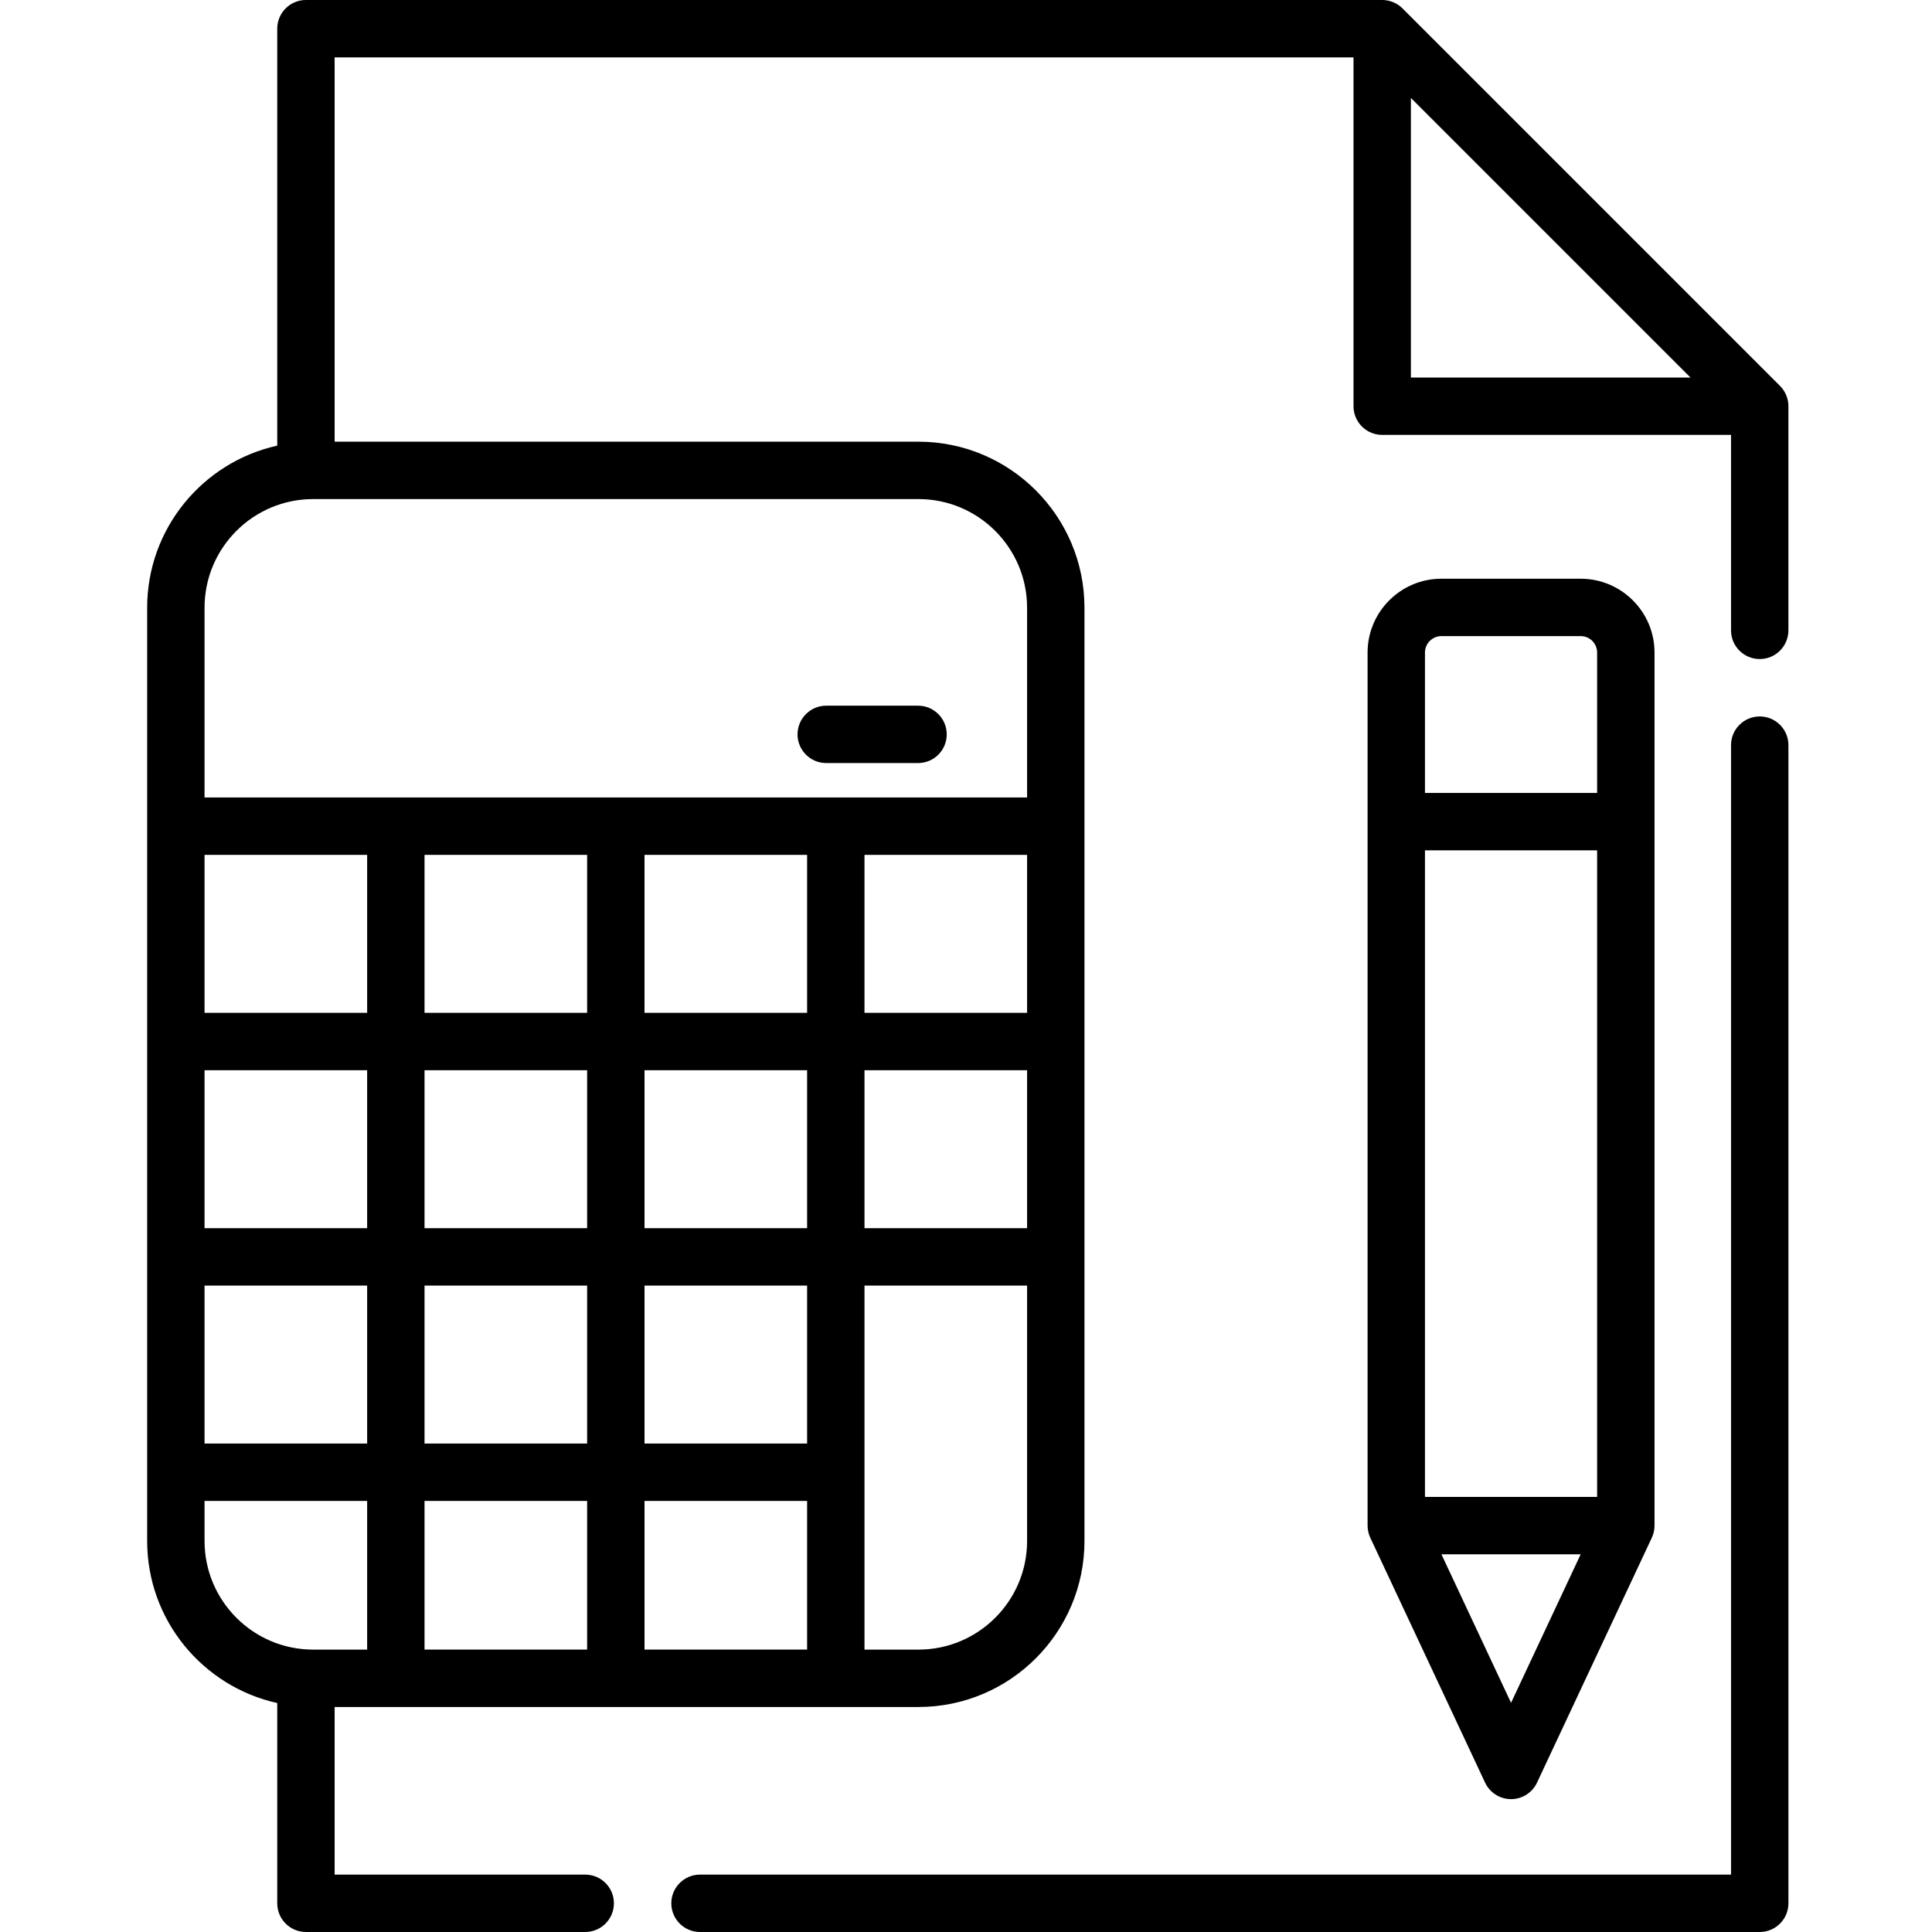
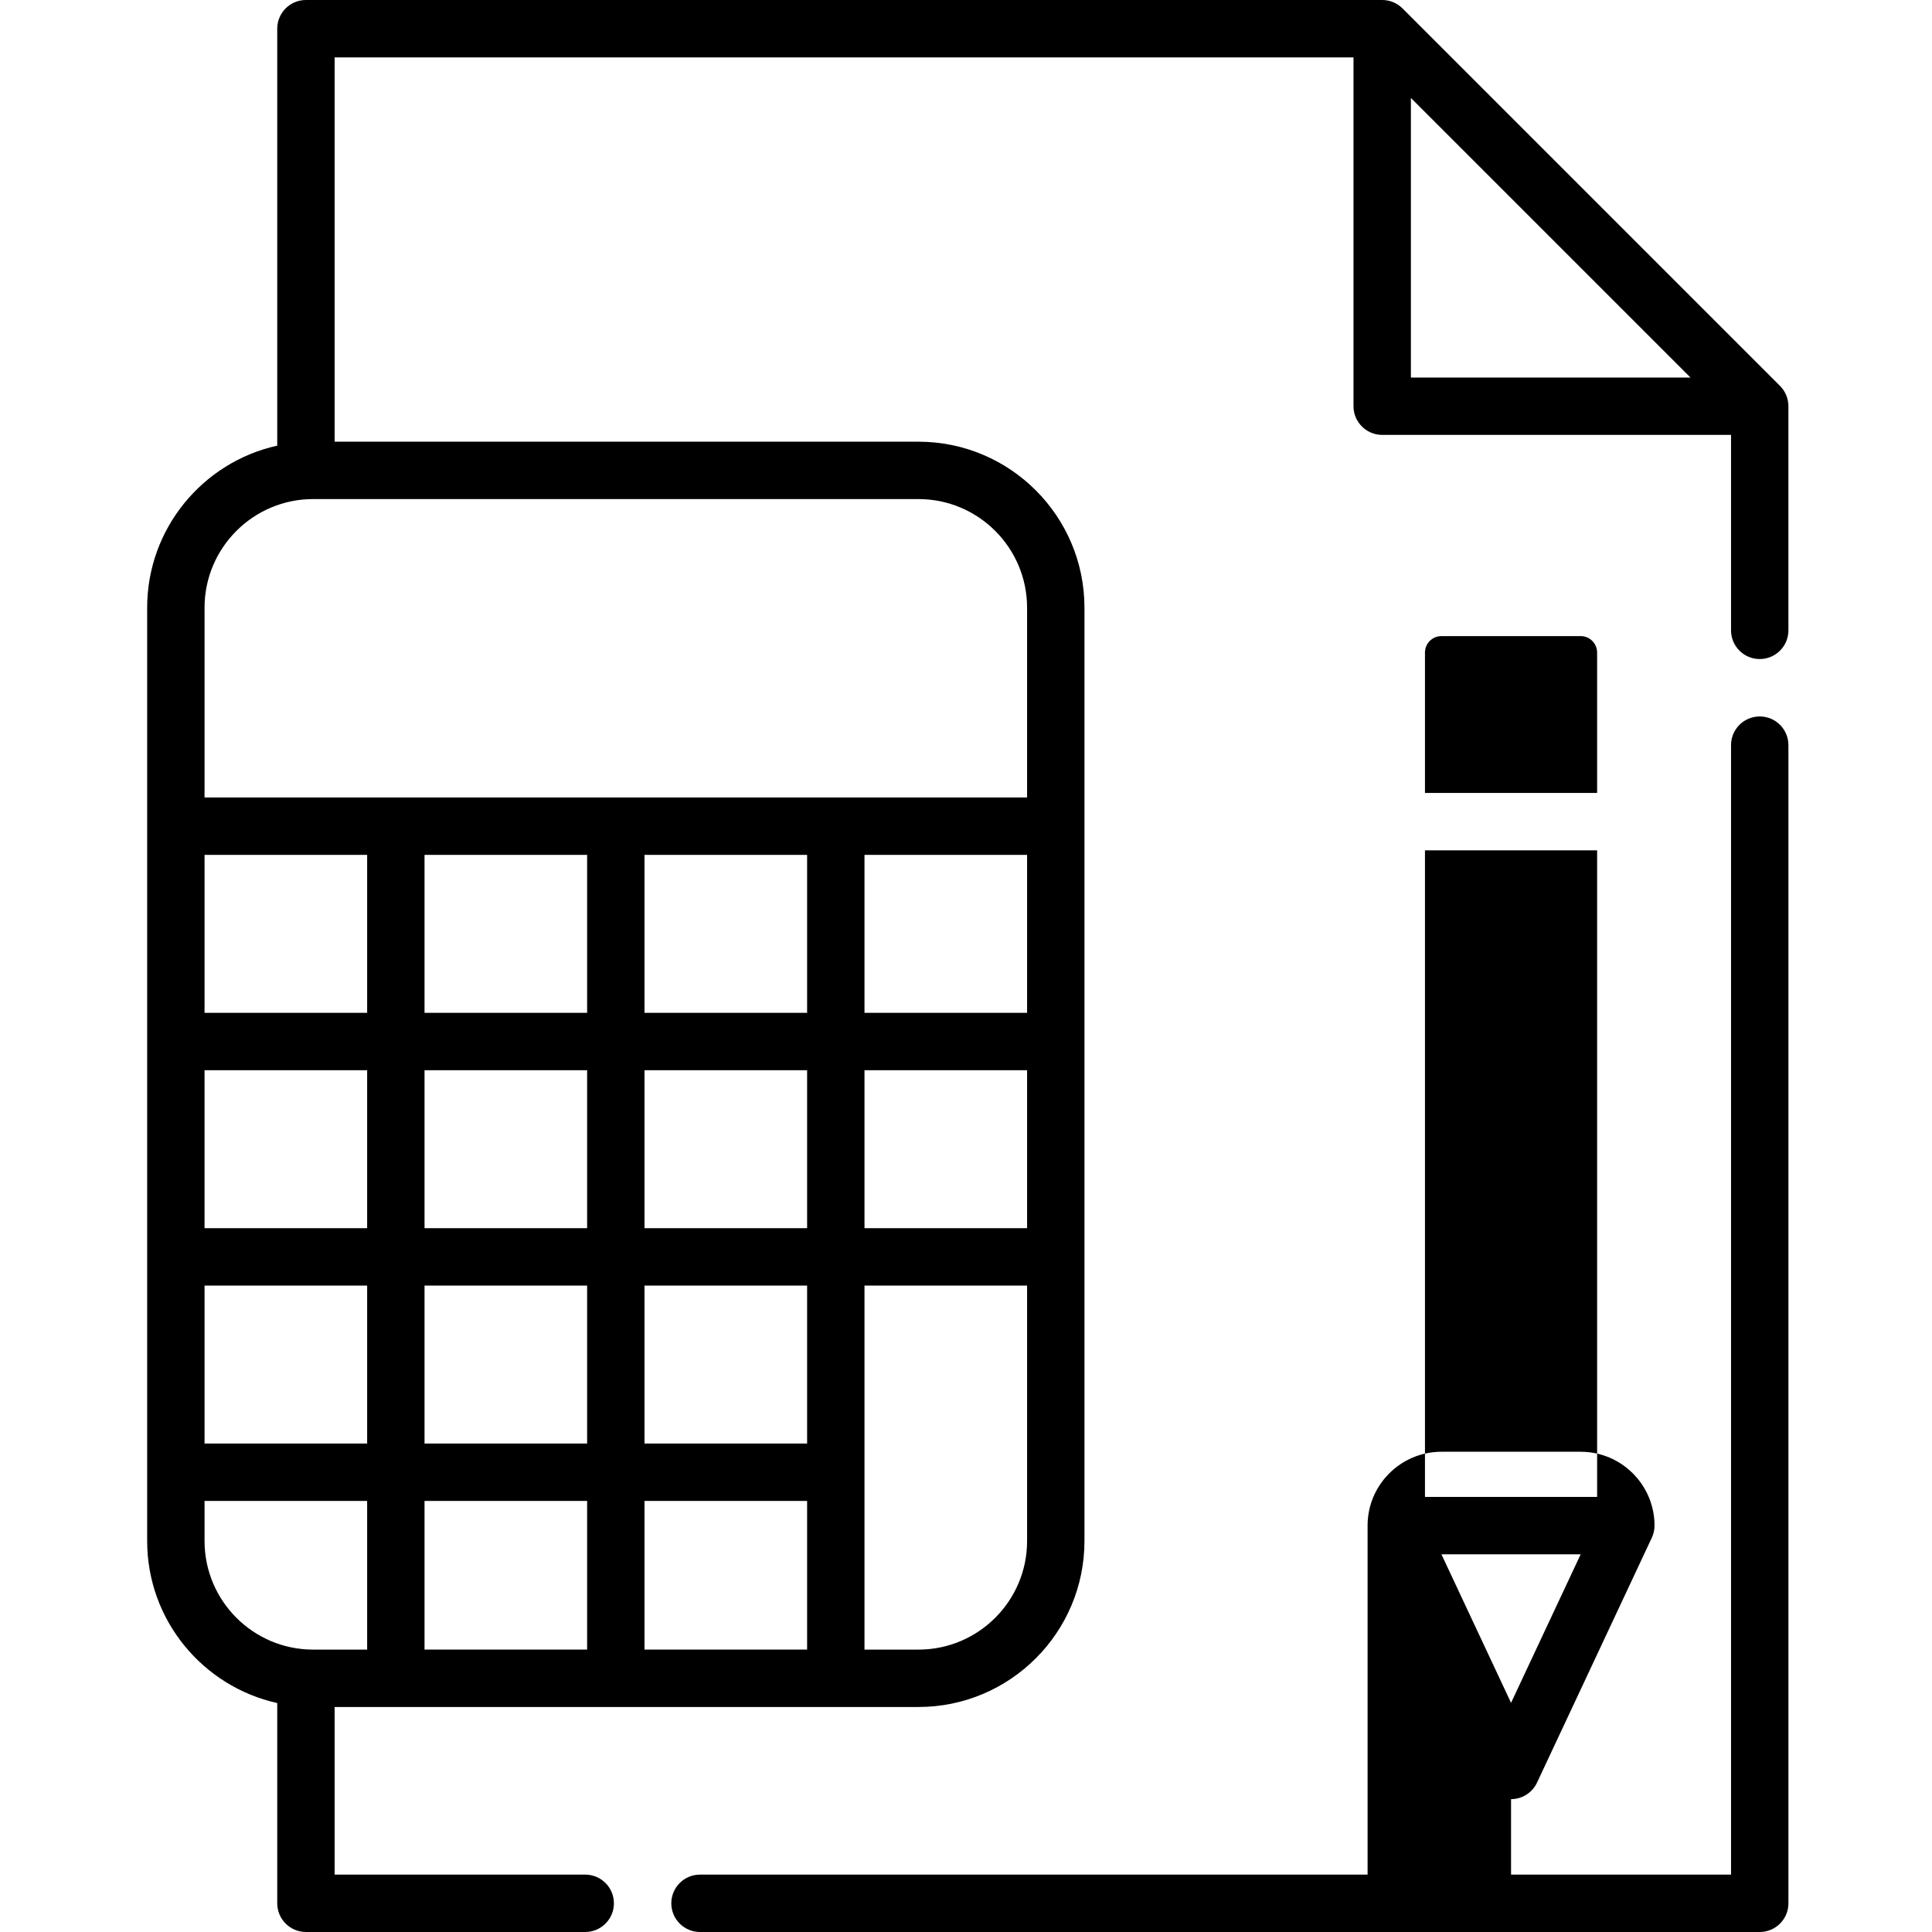
<svg xmlns="http://www.w3.org/2000/svg" height="512pt" viewBox="-39 0 512 512" width="512pt">
-   <path d="m179.961 202.219h24.328c4.203 0 7.605-3.402 7.605-7.602 0-4.199-3.402-7.605-7.605-7.605h-24.328c-4.199 0-7.605 3.406-7.605 7.605 0 4.199 3.406 7.602 7.605 7.602zm0 0" />
  <path d="m432.723 102.273-100.047-100.047c-1.43-1.426-3.363-2.227-5.379-2.227h-285.219c-4.203 0-7.605 3.406-7.605 7.605v110.496c-19.695 4.359-34.473 21.949-34.473 42.938v247.348c0 20.988 14.777 38.574 34.473 42.938v53.07c0 4.199 3.402 7.605 7.605 7.605h74.012c4.199 0 7.602-3.406 7.602-7.605s-3.402-7.602-7.602-7.602h-66.41v-44.422h154.73c24.254 0 43.984-19.73 43.984-43.984v-247.348c0-24.254-19.73-43.984-43.984-43.984h-154.73v-101.848h270.012v92.445c0 4.199 3.406 7.602 7.605 7.602h92.445v51.797c0 4.199 3.402 7.605 7.602 7.605 4.203 0 7.605-3.406 7.605-7.605v-59.398c0-2.016-.801-3.953-2.227-5.379zm-316.129 124.277v41.863h-43.09v-41.863zm58.297 0v41.863h-43.09v-41.863zm58.297 0v41.863h-43.09v-41.863zm-174.891 98.93h-43.09v-41.859h43.09zm15.207-41.859h43.09v41.859h-43.09zm-58.297 57.066h43.09v41.863h-43.09zm58.297 0h43.09v41.863h-43.09zm43.09 57.07v39.402h-43.09v-39.402zm15.207 0h43.09v39.402h-43.09zm43.09-15.207h-43.09v-41.863h43.09zm-43.09-57.07v-41.859h43.09v41.859zm58.297-41.859h43.09v41.859h-43.09zm-131.801-15.207h-43.09v-41.863h43.09zm-43.09 139.973v-10.629h43.09v39.406h-14.312c-15.867 0-28.777-12.91-28.777-28.777zm189.203 28.777h-14.312v-96.477h43.09v67.699c0 15.867-12.906 28.777-28.777 28.777zm28.777-276.125v50.305h-217.98v-50.305c0-15.867 12.91-28.777 28.777-28.777h160.426c15.871 0 28.777 12.91 28.777 28.777zm101.715-135.078 74.086 74.086h-74.086zm0 0" />
  <path d="m427.344 189.867c-4.199 0-7.602 3.402-7.602 7.602v299.324h-273.234c-4.203 0-7.605 3.402-7.605 7.602s3.402 7.605 7.605 7.605h280.836c4.203 0 7.605-3.406 7.605-7.605v-306.926c0-4.199-3.402-7.602-7.605-7.602zm0 0" />
-   <path d="m361.445 476.789c2.949 0 5.633-1.707 6.883-4.379l30.418-64.887c.473-1.008.719-2.109.719-3.227v-231.363c0-10.789-8.781-19.566-19.57-19.566h-36.902c-10.789 0-19.57 8.777-19.57 19.566v231.363c0 1.117.246 2.219.723 3.227l30.414 64.887c1.254 2.672 3.938 4.379 6.887 4.379zm0-25.52-18.453-39.367h36.906zm22.809-54.574h-45.621v-171.344h45.621zm-41.262-228.121h36.902c2.406 0 4.359 1.957 4.359 4.359v37.211h-45.621v-37.211c0-2.402 1.953-4.359 4.359-4.359zm0 0" />
+   <path d="m361.445 476.789c2.949 0 5.633-1.707 6.883-4.379l30.418-64.887c.473-1.008.719-2.109.719-3.227c0-10.789-8.781-19.566-19.57-19.566h-36.902c-10.789 0-19.57 8.777-19.57 19.566v231.363c0 1.117.246 2.219.723 3.227l30.414 64.887c1.254 2.672 3.938 4.379 6.887 4.379zm0-25.52-18.453-39.367h36.906zm22.809-54.574h-45.621v-171.344h45.621zm-41.262-228.121h36.902c2.406 0 4.359 1.957 4.359 4.359v37.211h-45.621v-37.211c0-2.402 1.953-4.359 4.359-4.359zm0 0" />
</svg>